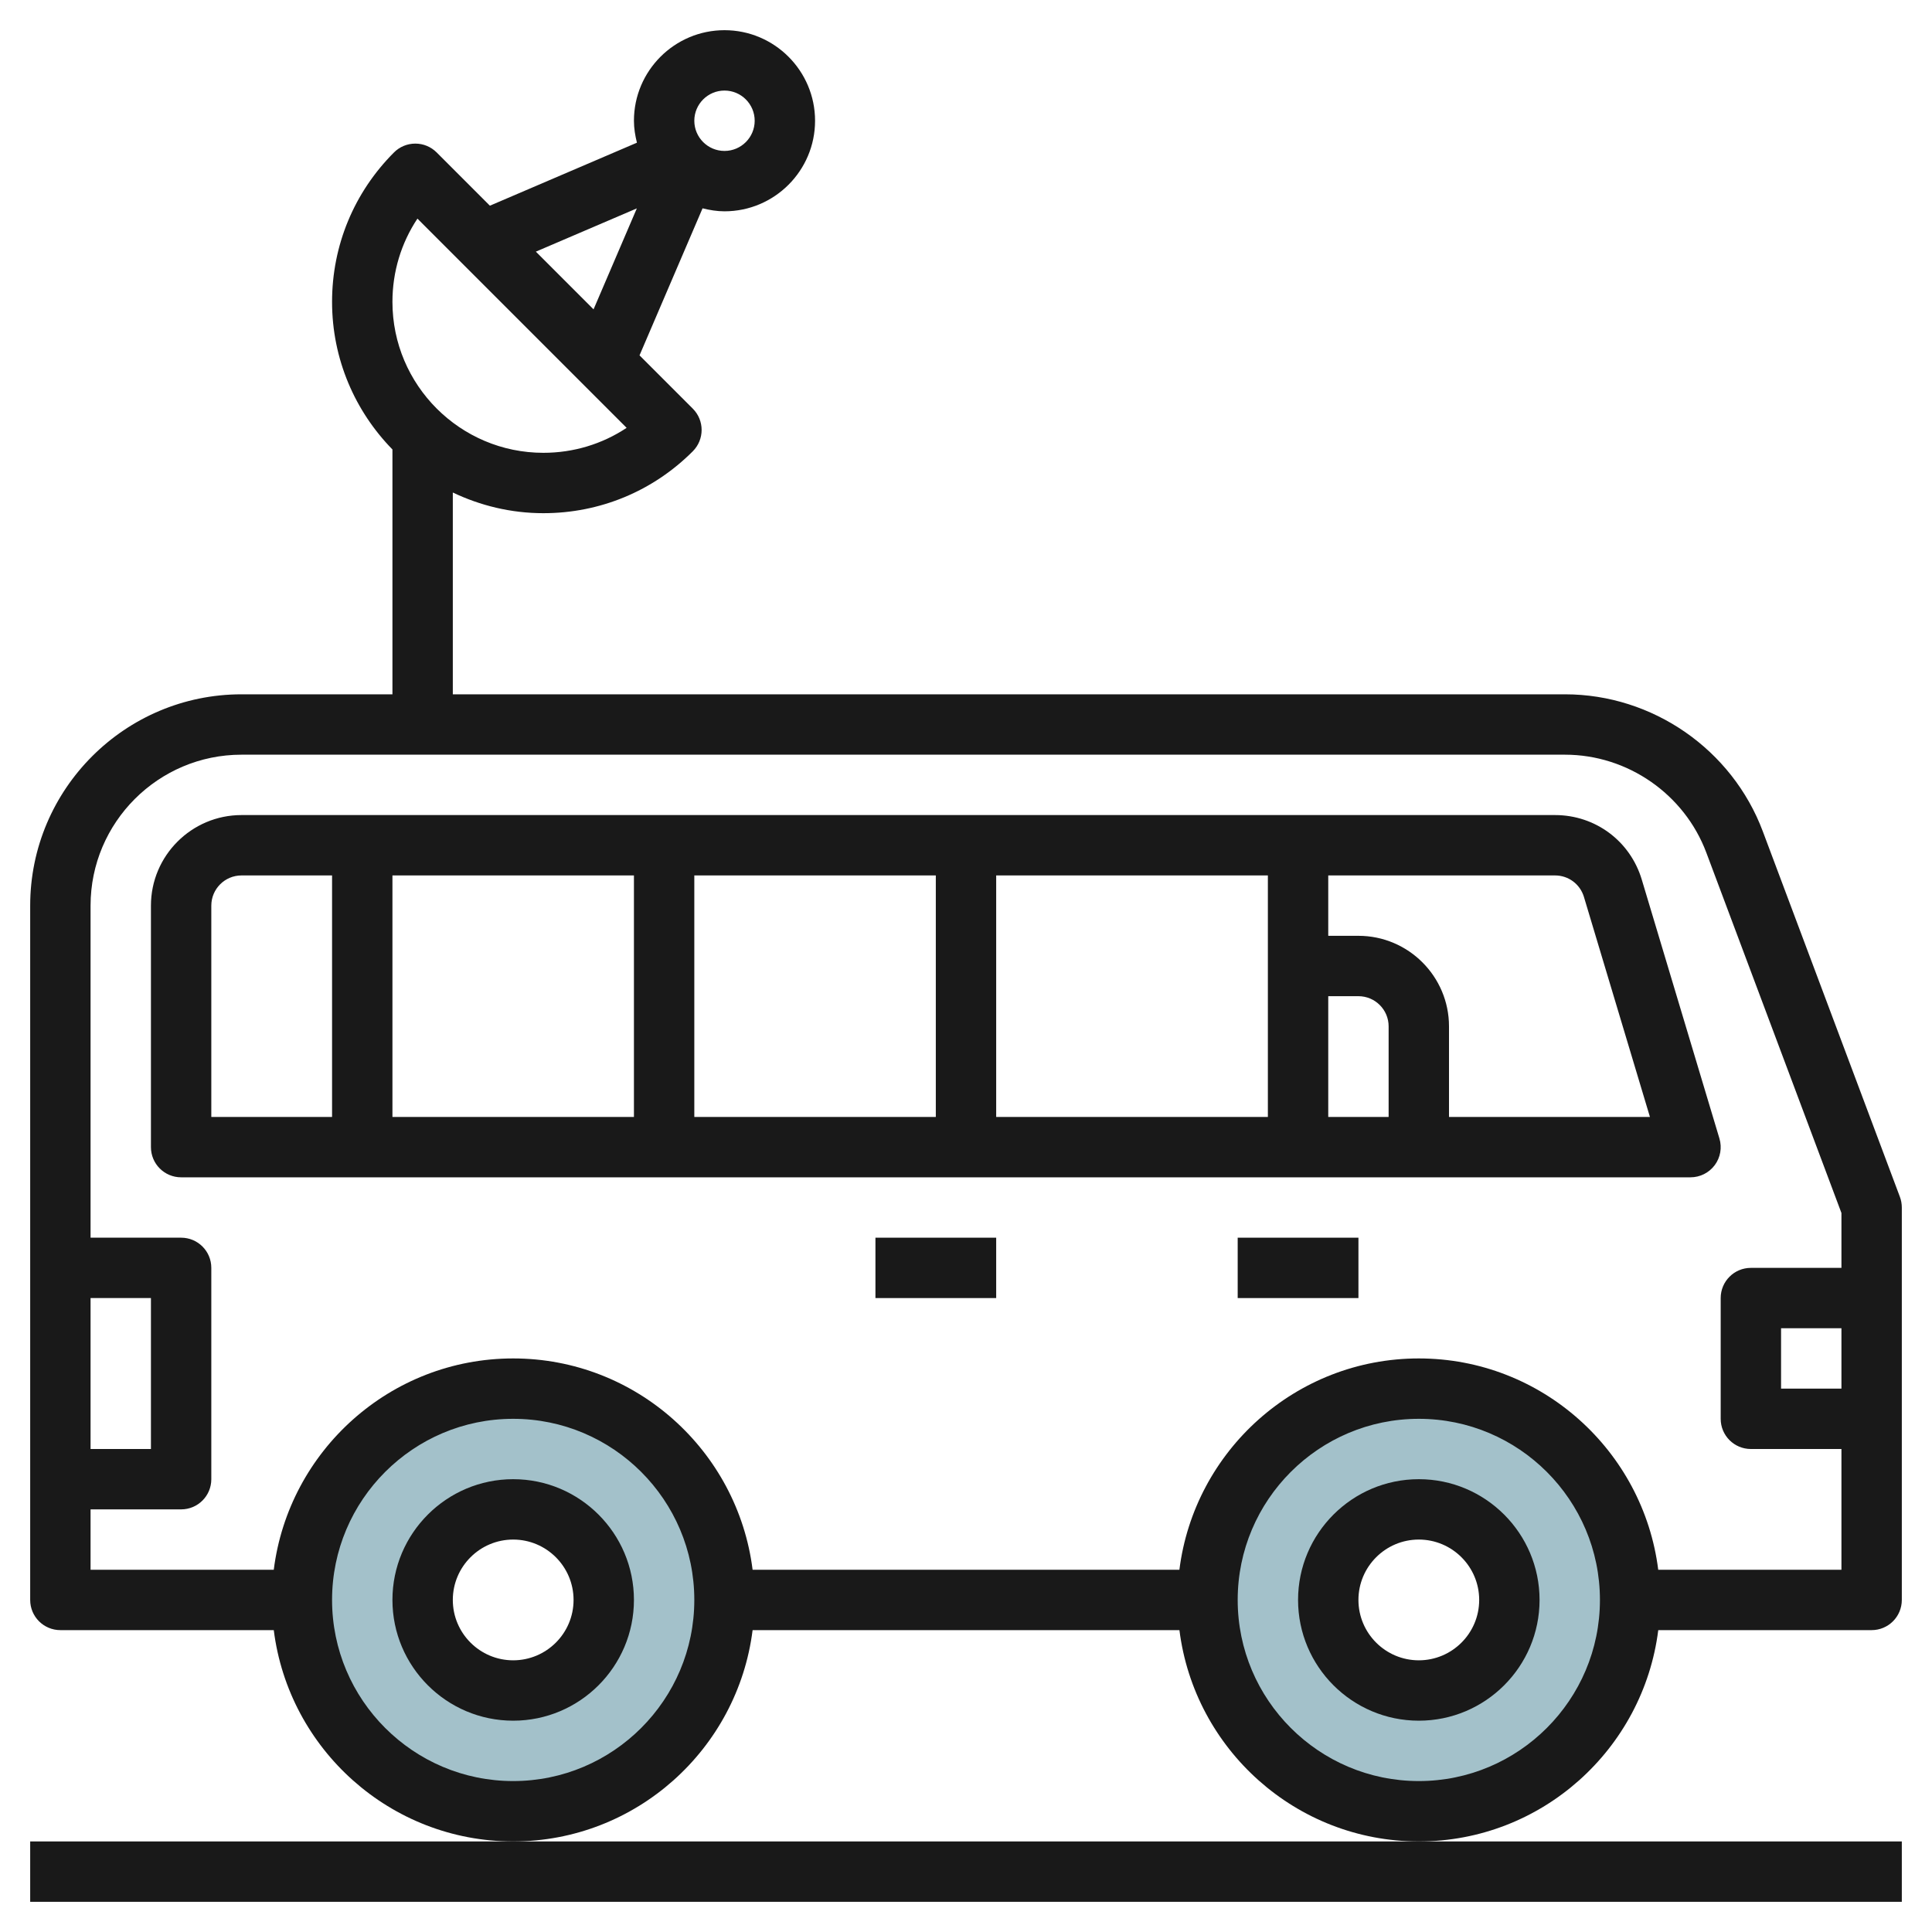
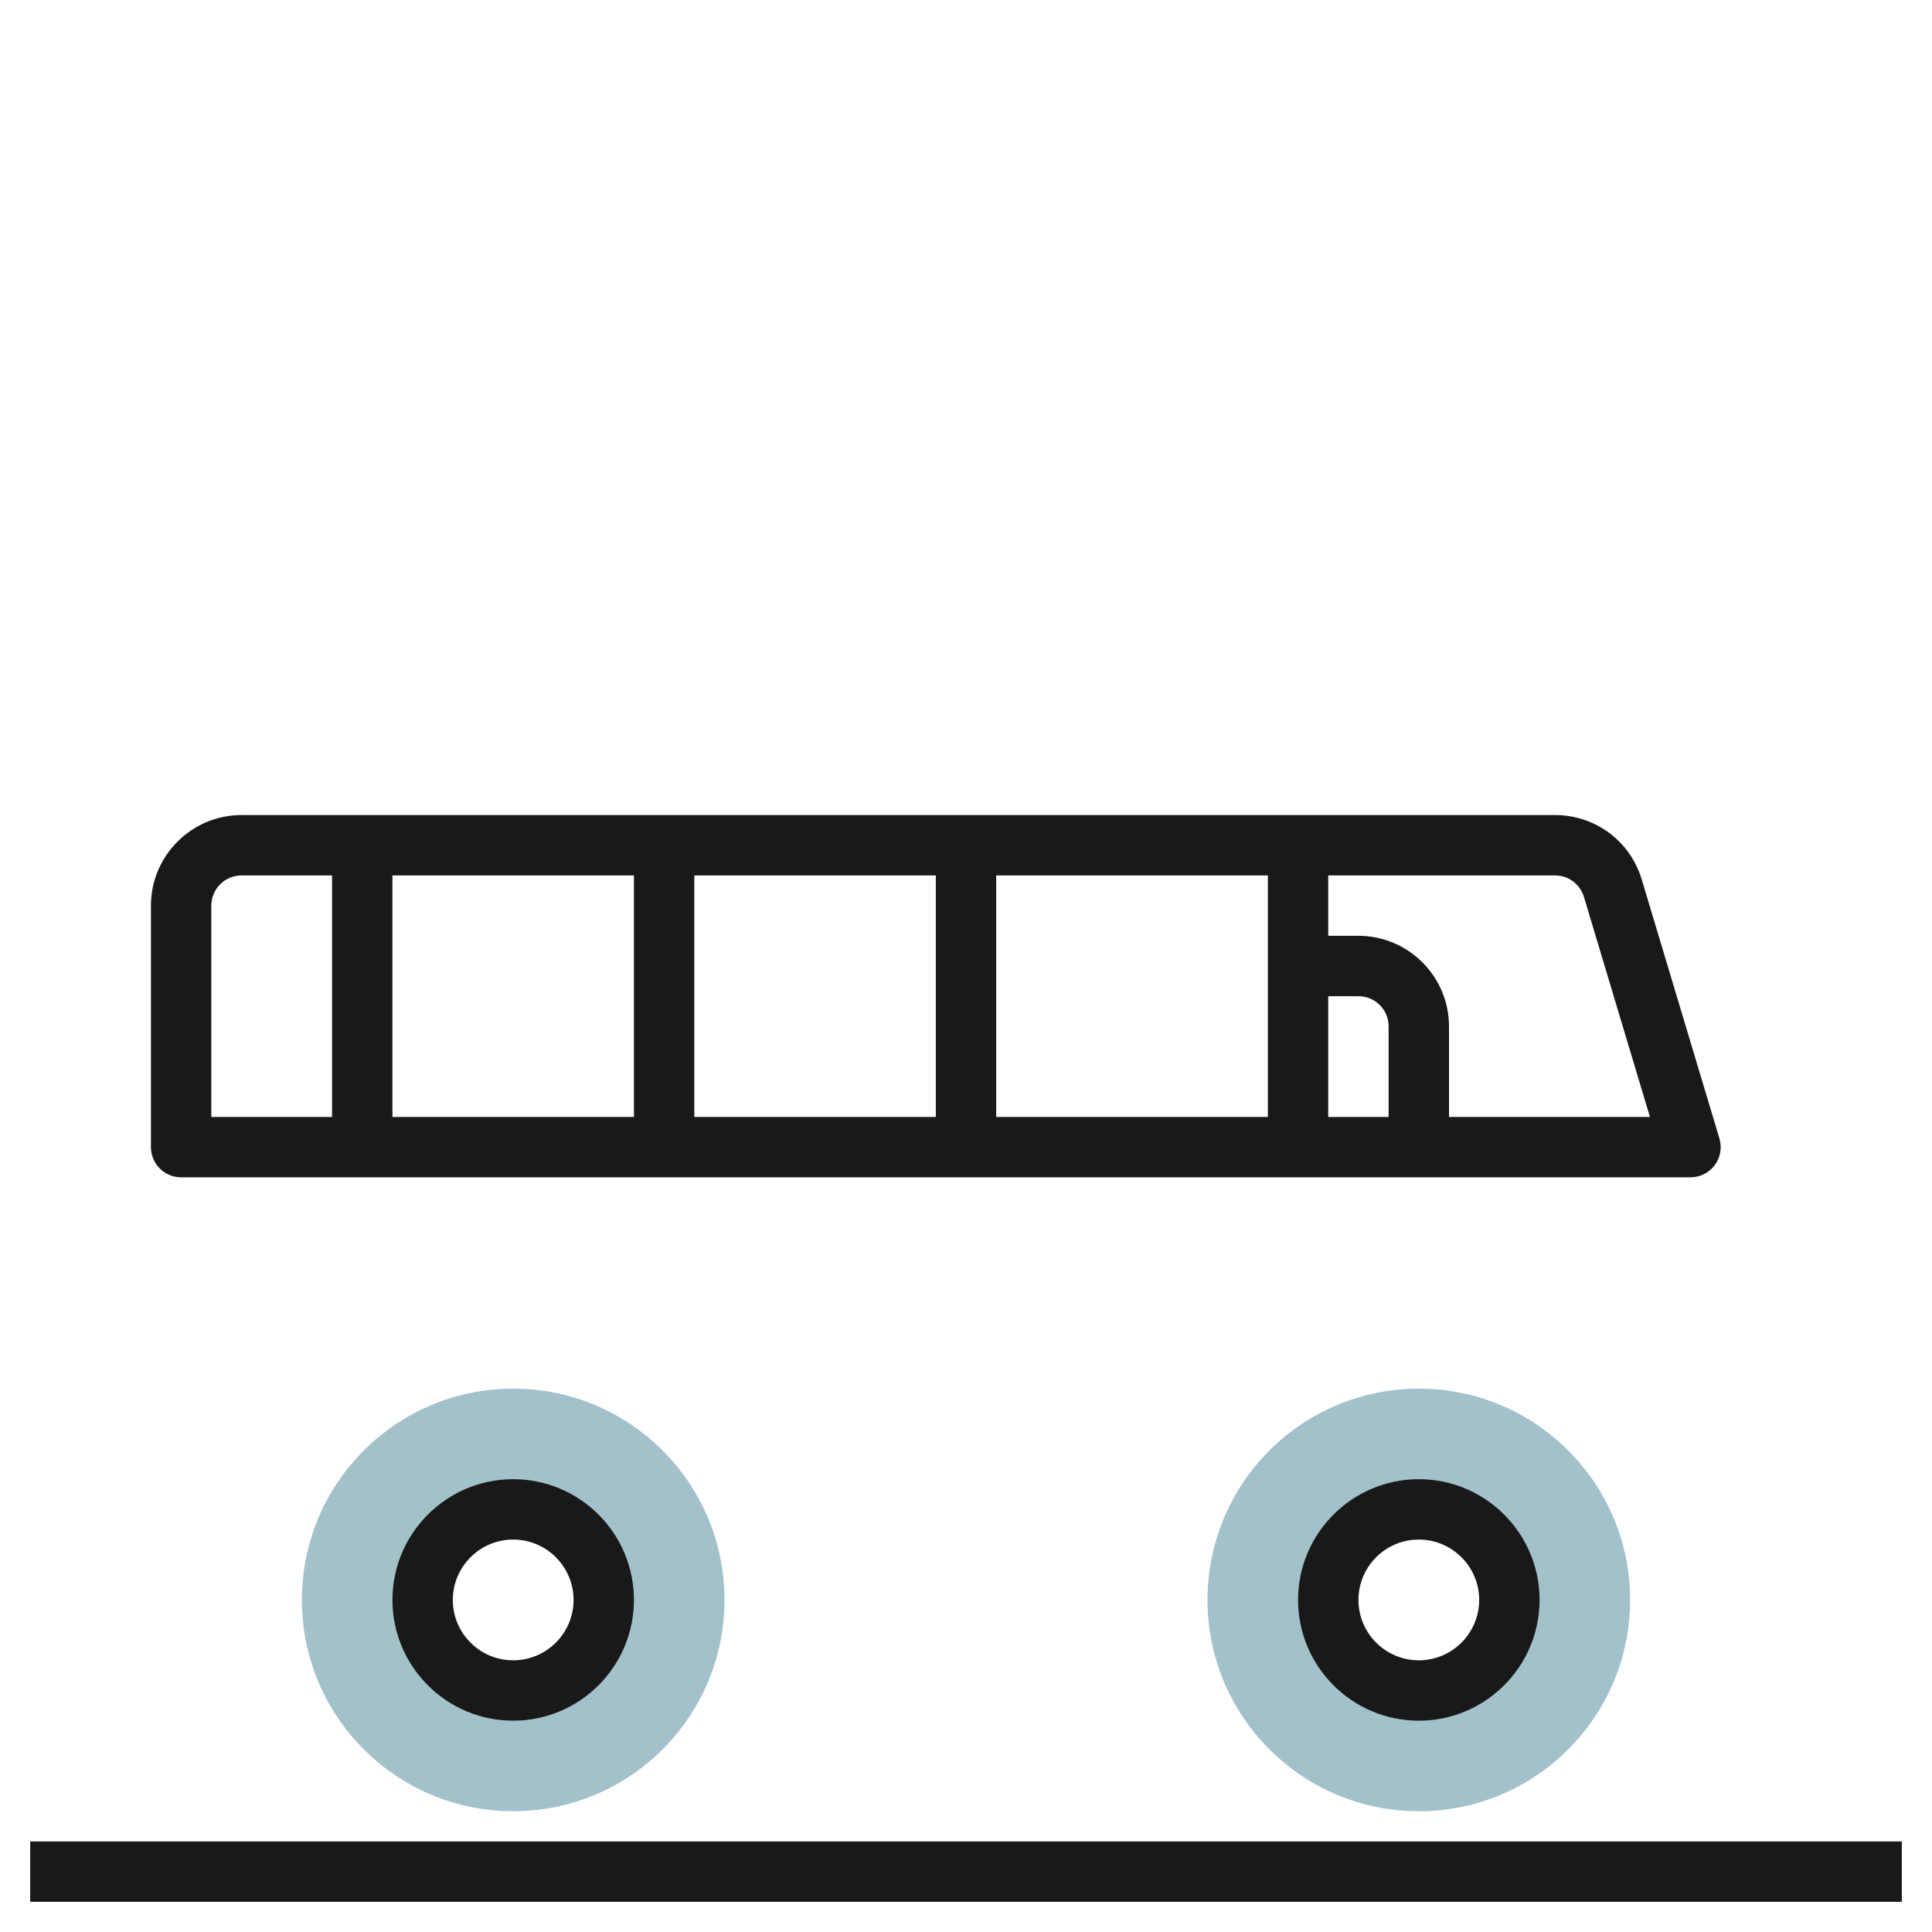
<svg xmlns="http://www.w3.org/2000/svg" id="Layer_3" enable-background="new 0 0 64 64" height="512" viewBox="0 0 64 64" width="512">
  <path d="m47 46c-3.866 0-7 3.134-7 7s3.134 7 7 7 7-3.134 7-7-3.134-7-7-7zm0 10c-1.657 0-3-1.343-3-3s1.343-3 3-3 3 1.343 3 3-1.343 3-3 3z" fill="#a3c1ca" />
  <path d="m17 46c-3.866 0-7 3.134-7 7s3.134 7 7 7 7-3.134 7-7-3.134-7-7-7zm0 10c-1.657 0-3-1.343-3-3s1.343-3 3-3 3 1.343 3 3-1.343 3-3 3z" fill="#a3c1ca" />
  <g fill="#191919">
    <path d="m1 61v2h62v-2h-16-30z" />
    <path d="m47 49c-2.206 0-4 1.794-4 4s1.794 4 4 4 4-1.794 4-4-1.794-4-4-4zm0 6c-1.103 0-2-.897-2-2s.897-2 2-2 2 .897 2 2-.897 2-2 2z" />
    <path d="m17 49c-2.206 0-4 1.794-4 4s1.794 4 4 4 4-1.794 4-4-1.794-4-4-4zm0 6c-1.103 0-2-.897-2-2s.897-2 2-2 2 .897 2 2-.897 2-2 2z" />
-     <path d="m58.396 27.542c-1.018-2.717-3.652-4.542-6.554-4.542h-36.842v-6.685c.911.434 1.926.685 3 .685 1.871 0 3.629-.728 4.949-2.05.391-.391.391-1.024 0-1.414l-1.764-1.764 2.088-4.871c.234.058.475.099.727.099 1.654 0 3-1.346 3-3s-1.346-3-3-3-3 1.346-3 3c0 .252.041.493.099.727l-4.871 2.087-1.763-1.764c-.188-.188-.441-.293-.707-.293s-.52.105-.707.293c-1.322 1.323-2.051 3.08-2.051 4.95 0 1.902.765 3.627 2 4.889v8.111h-5c-3.859 0-7 3.14-7 7v23c0 .553.447 1 1 1h7.069c.495 3.94 3.859 7 7.931 7s7.436-3.06 7.931-7h14.139c.495 3.94 3.859 7 7.931 7s7.436-3.06 7.931-7h7.068c.553 0 1-.447 1-1v-13c0-.12-.021-.239-.063-.352zm-34.396-24.542c.552 0 1 .449 1 1s-.448 1-1 1-1-.449-1-1 .448-1 1-1zm-2.904 3.903-1.434 3.345-1.911-1.912zm-7.268.339 6.93 6.931c-.811.538-1.762.827-2.758.827-2.757 0-5-2.243-5-5 0-.996.289-1.947.828-2.758zm-10.828 35.758h2v5h-2zm14 16c-3.309 0-6-2.691-6-6s2.691-6 6-6 6 2.691 6 6-2.691 6-6 6zm30 0c-3.309 0-6-2.691-6-6s2.691-6 6-6 6 2.691 6 6-2.691 6-6 6zm7.931-7c-.495-3.94-3.859-7-7.931-7s-7.436 3.06-7.931 7h-14.138c-.495-3.94-3.859-7-7.931-7s-7.436 3.06-7.931 7h-6.069v-2h3c.553 0 1-.447 1-1v-7c0-.553-.447-1-1-1h-3v-11c0-2.757 2.243-5 5-5h43.842c2.073 0 3.954 1.304 4.682 3.244l4.476 11.938v1.818h-3c-.553 0-1 .447-1 1v4c0 .553.447 1 1 1h3v4zm6.069-8v2h-2v-2z" />
    <path d="m54.386 29.138c-.384-1.279-1.539-2.138-2.874-2.138h-43.512c-1.654 0-3 1.346-3 3v8c0 .553.447 1 1 1h50c.316 0 .613-.149.803-.403.188-.253.246-.581.155-.884zm-8.386 7.862h-2v-4h1c.552 0 1 .448 1 1zm-4 0h-9v-8h9zm-19-8h8v8h-8zm-2 8h-8v-8h8zm-14-7c0-.551.448-1 1-1h3v8h-4zm41 7v-3c0-1.654-1.346-3-3-3h-1v-2h7.512c.445 0 .83.287.958.712l2.186 7.288z" />
-     <path d="m41 41h4v2h-4z" />
-     <path d="m29 41h4v2h-4z" />
  </g>
</svg>